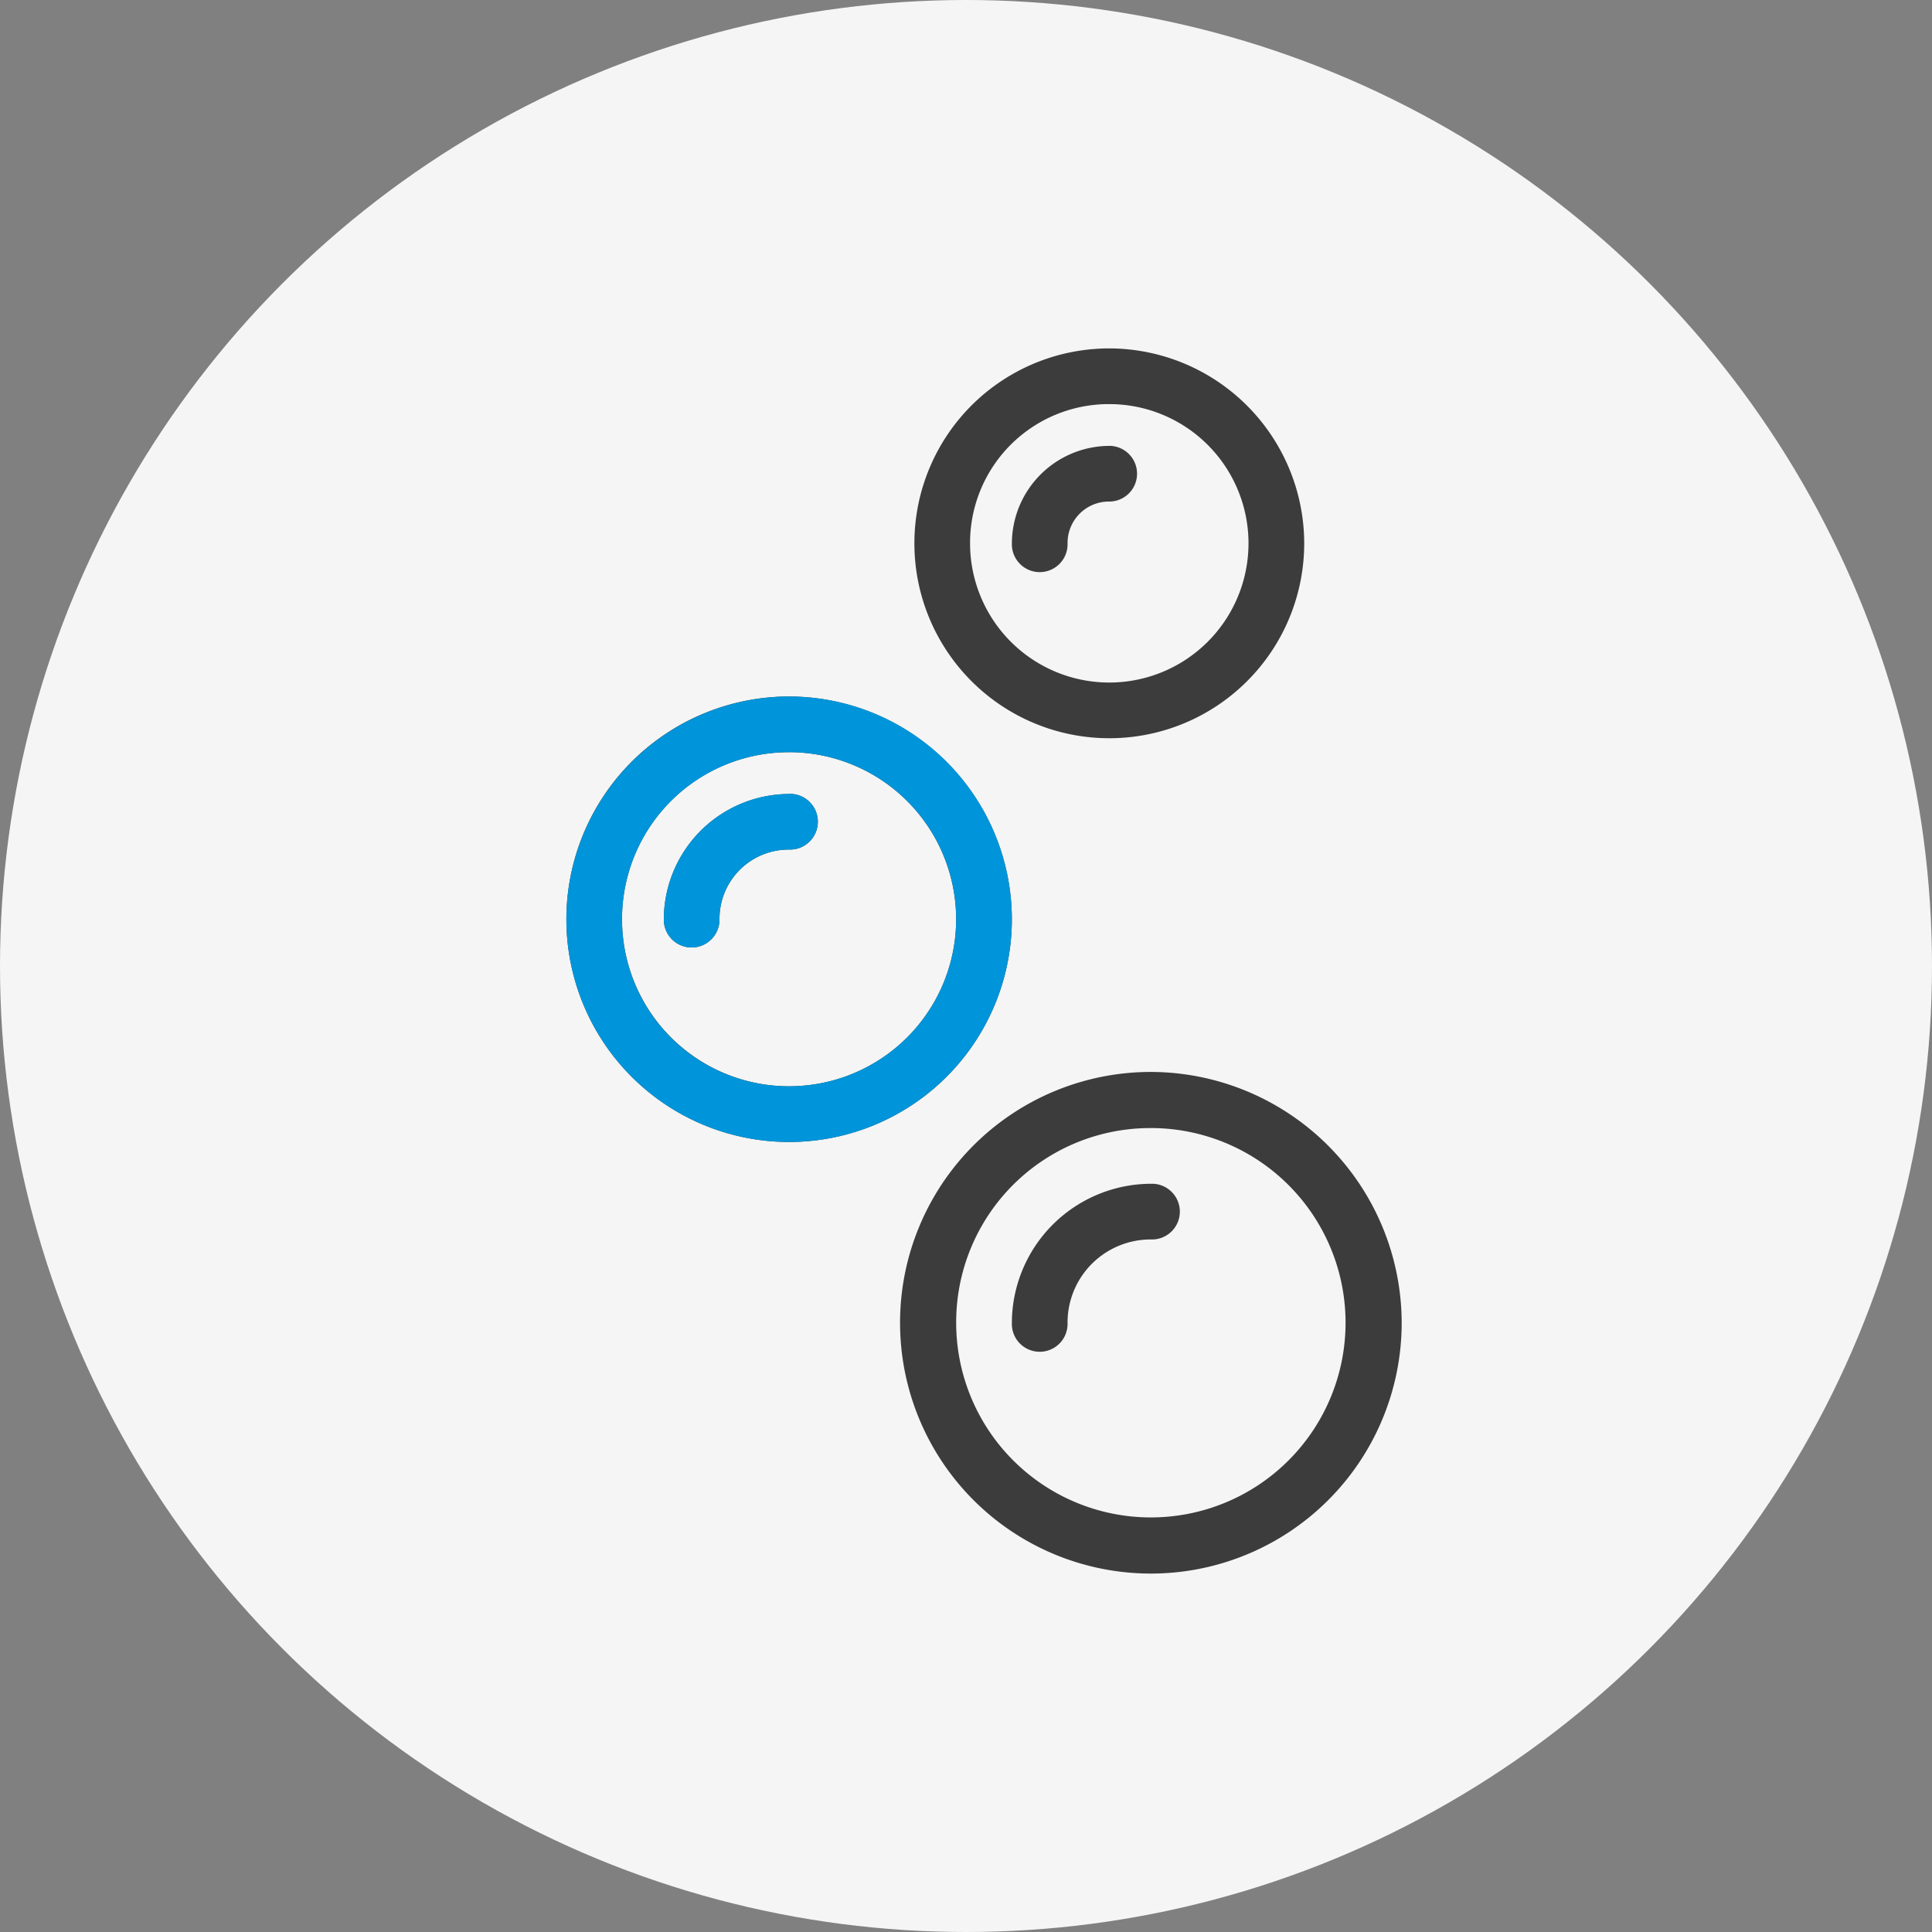
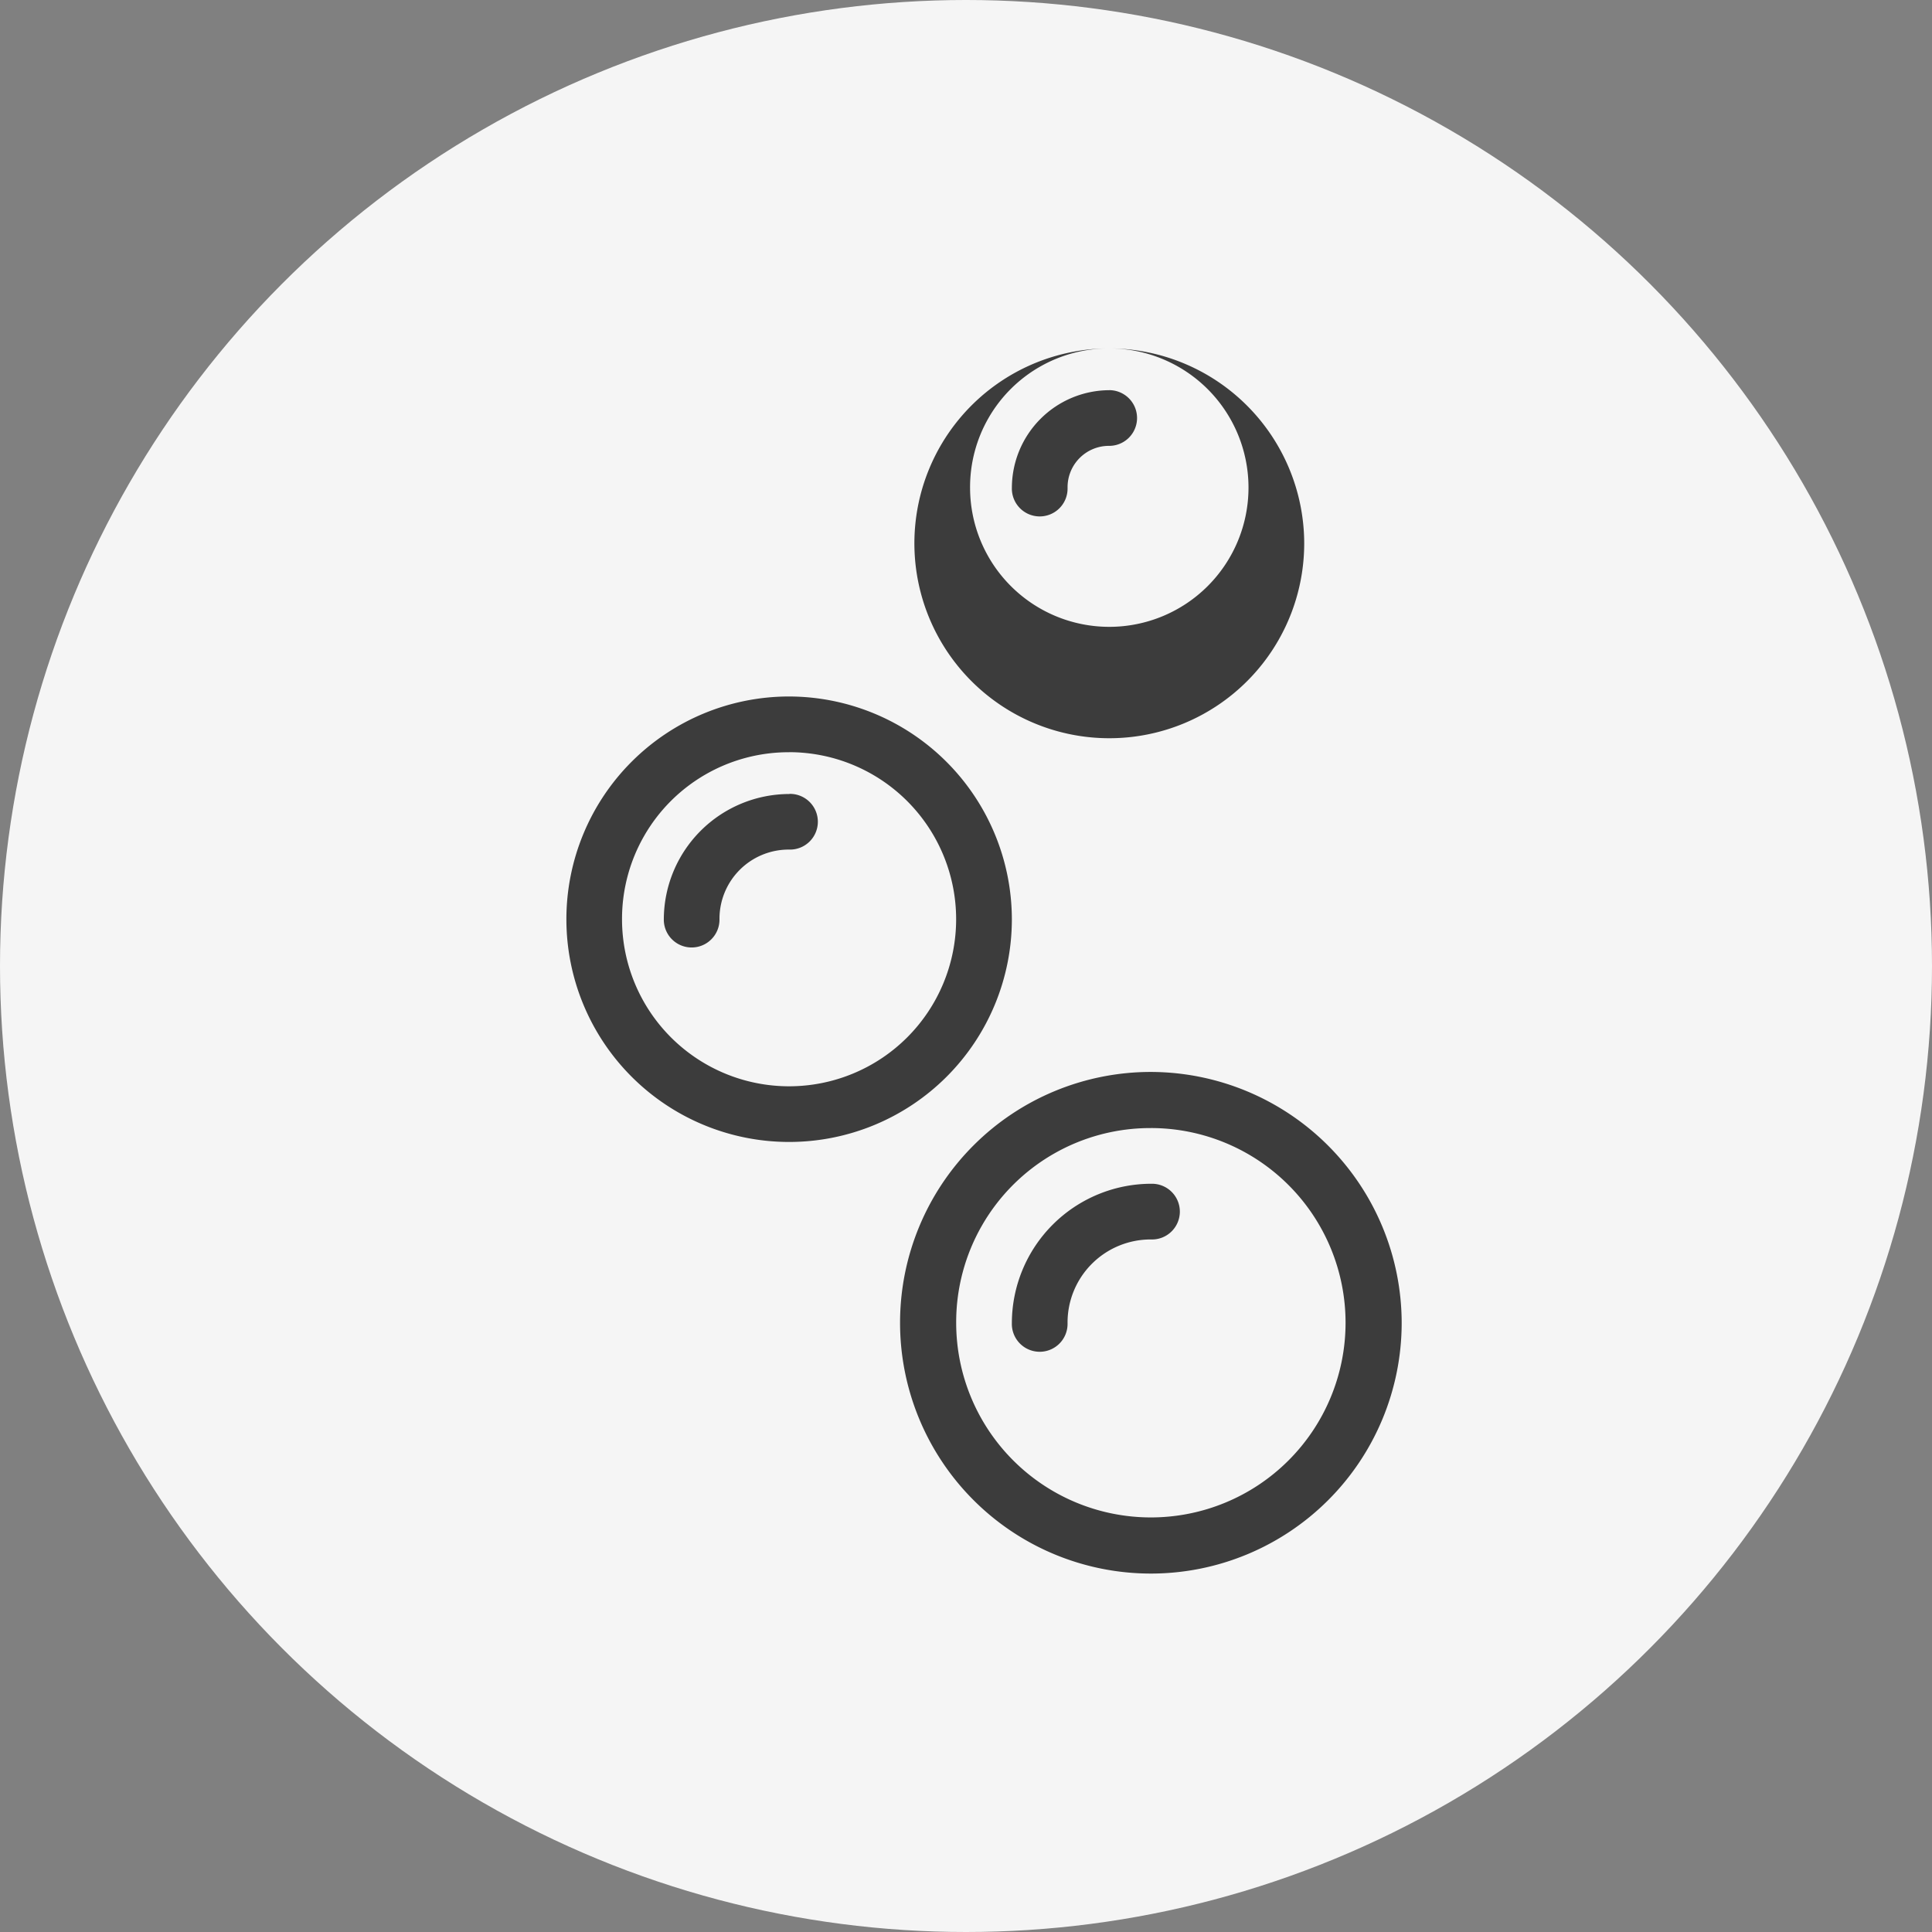
<svg xmlns="http://www.w3.org/2000/svg" width="122" height="122" viewBox="0 0 122 122">
  <rect x="0" y="0" width="122" height="122" fill="#808080" stroke="none" />
  <defs>
    <clipPath id="clip-path">
      <rect id="Rectángulo_2207" data-name="Rectángulo 2207" width="55.512" height="77.365" fill="none" />
    </clipPath>
    <clipPath id="clip-path-2">
-       <path id="Trazado_13263" data-name="Trazado 13263" d="M38.168,52.748a8.813,8.813,0,0,0-8.79,8.792,1.759,1.759,0,1,0,3.517.049V61.54a5.246,5.246,0,0,1,5.273-5.275,1.759,1.759,0,1,0,.049-3.517ZM25.862,61.54A12.293,12.293,0,1,1,38.168,73.82,12.282,12.282,0,0,1,25.862,61.54m-3.519,0A15.826,15.826,0,1,0,38.168,45.688,15.85,15.85,0,0,0,22.343,61.54M15.309,28.133A7.937,7.937,0,0,0,7.4,36.046a1.757,1.757,0,1,0,3.515.049v-.049a4.369,4.369,0,0,1,4.394-4.4,1.759,1.759,0,1,0,.051-3.517ZM4.761,36.046A10.55,10.55,0,1,1,15.309,46.594,10.52,10.52,0,0,1,4.761,36.046m-3.517,0A14.067,14.067,0,1,0,15.309,21.979,14.093,14.093,0,0,0,1.244,36.046M35.533,6.153a6.179,6.179,0,0,0-6.154,6.157,1.759,1.759,0,1,0,3.517.044V12.31a2.612,2.612,0,0,1,2.638-2.64,1.759,1.759,0,1,0,.049-3.517ZM26.741,12.31A8.791,8.791,0,1,1,35.533,21.1a8.762,8.762,0,0,1-8.792-8.788M35.533,0A12.307,12.307,0,1,0,47.841,12.31,12.332,12.332,0,0,0,35.533,0Z" transform="translate(-1.244 -0.001)" fill="none" />
-     </clipPath>
+       </clipPath>
  </defs>
  <g id="Grupo_4483" data-name="Grupo 4483" transform="translate(-176 -939)">
    <circle id="Elipse_174" data-name="Elipse 174" cx="61" cy="61" r="61" transform="translate(176 939)" fill="#f5f5f5" />
    <g id="Grupo_5002" data-name="Grupo 5002" transform="translate(209 961)">
      <g id="Grupo_4989" data-name="Grupo 4989" transform="translate(0 0)">
        <g id="Grupo_4988" data-name="Grupo 4988" clip-path="url(#clip-path)">
-           <path id="Trazado_13261" data-name="Trazado 13261" d="M35.533,0A12.308,12.308,0,1,0,47.839,12.309,12.332,12.332,0,0,0,35.533,0m0,3.517a8.791,8.791,0,1,1-8.794,8.792,8.761,8.761,0,0,1,8.794-8.792m0,2.638a6.179,6.179,0,0,0-6.154,6.154,1.759,1.759,0,1,0,3.517.049v-.049a2.61,2.61,0,0,1,2.638-2.638,1.759,1.759,0,0,0,.049-3.517ZM15.309,21.98A14.065,14.065,0,1,0,29.378,36.047,14.092,14.092,0,0,0,15.309,21.98m0,3.517A10.549,10.549,0,1,1,4.761,36.047,10.524,10.524,0,0,1,15.309,25.5m0,2.638A7.939,7.939,0,0,0,7.4,36.047a1.757,1.757,0,0,0,3.515.049v-.049a4.37,4.37,0,0,1,4.394-4.4,1.759,1.759,0,1,0,.051-3.517ZM38.168,45.689A15.838,15.838,0,1,0,53.994,61.542,15.873,15.873,0,0,0,38.168,45.689m0,3.543A12.294,12.294,0,1,1,25.862,61.542,12.258,12.258,0,0,1,38.168,49.233m0,3.517a8.813,8.813,0,0,0-8.79,8.792,1.759,1.759,0,1,0,3.517.047v-.047a5.246,5.246,0,0,1,5.273-5.275,1.759,1.759,0,1,0,.051-3.517Z" transform="translate(1.518 0.001)" fill="#3c3c3c" />
+           <path id="Trazado_13261" data-name="Trazado 13261" d="M35.533,0A12.308,12.308,0,1,0,47.839,12.309,12.332,12.332,0,0,0,35.533,0a8.791,8.791,0,1,1-8.794,8.792,8.761,8.761,0,0,1,8.794-8.792m0,2.638a6.179,6.179,0,0,0-6.154,6.154,1.759,1.759,0,1,0,3.517.049v-.049a2.61,2.61,0,0,1,2.638-2.638,1.759,1.759,0,0,0,.049-3.517ZM15.309,21.98A14.065,14.065,0,1,0,29.378,36.047,14.092,14.092,0,0,0,15.309,21.98m0,3.517A10.549,10.549,0,1,1,4.761,36.047,10.524,10.524,0,0,1,15.309,25.5m0,2.638A7.939,7.939,0,0,0,7.4,36.047a1.757,1.757,0,0,0,3.515.049v-.049a4.37,4.37,0,0,1,4.394-4.4,1.759,1.759,0,1,0,.051-3.517ZM38.168,45.689A15.838,15.838,0,1,0,53.994,61.542,15.873,15.873,0,0,0,38.168,45.689m0,3.543A12.294,12.294,0,1,1,25.862,61.542,12.258,12.258,0,0,1,38.168,49.233m0,3.517a8.813,8.813,0,0,0-8.79,8.792,1.759,1.759,0,1,0,3.517.047v-.047a5.246,5.246,0,0,1,5.273-5.275,1.759,1.759,0,1,0,.051-3.517Z" transform="translate(1.518 0.001)" fill="#3c3c3c" />
        </g>
      </g>
      <g id="Grupo_4991" data-name="Grupo 4991" transform="translate(2.762 0.003)">
        <g id="Grupo_4990" data-name="Grupo 4990" clip-path="url(#clip-path-2)">
          <path id="Trazado_13262" data-name="Trazado 13262" d="M7.771,11.111,0,21.009,3.146,35.533s13.783,5.642,15.448,5.086,10.917-7.862,10.917-7.862l2.96-8.6-3.335-8.6s-7.118-5.923-8.6-6.015-5.55.093-5.55.093Z" transform="translate(-2.762 11.604)" fill="#0095da" />
        </g>
      </g>
    </g>
  </g>
</svg>